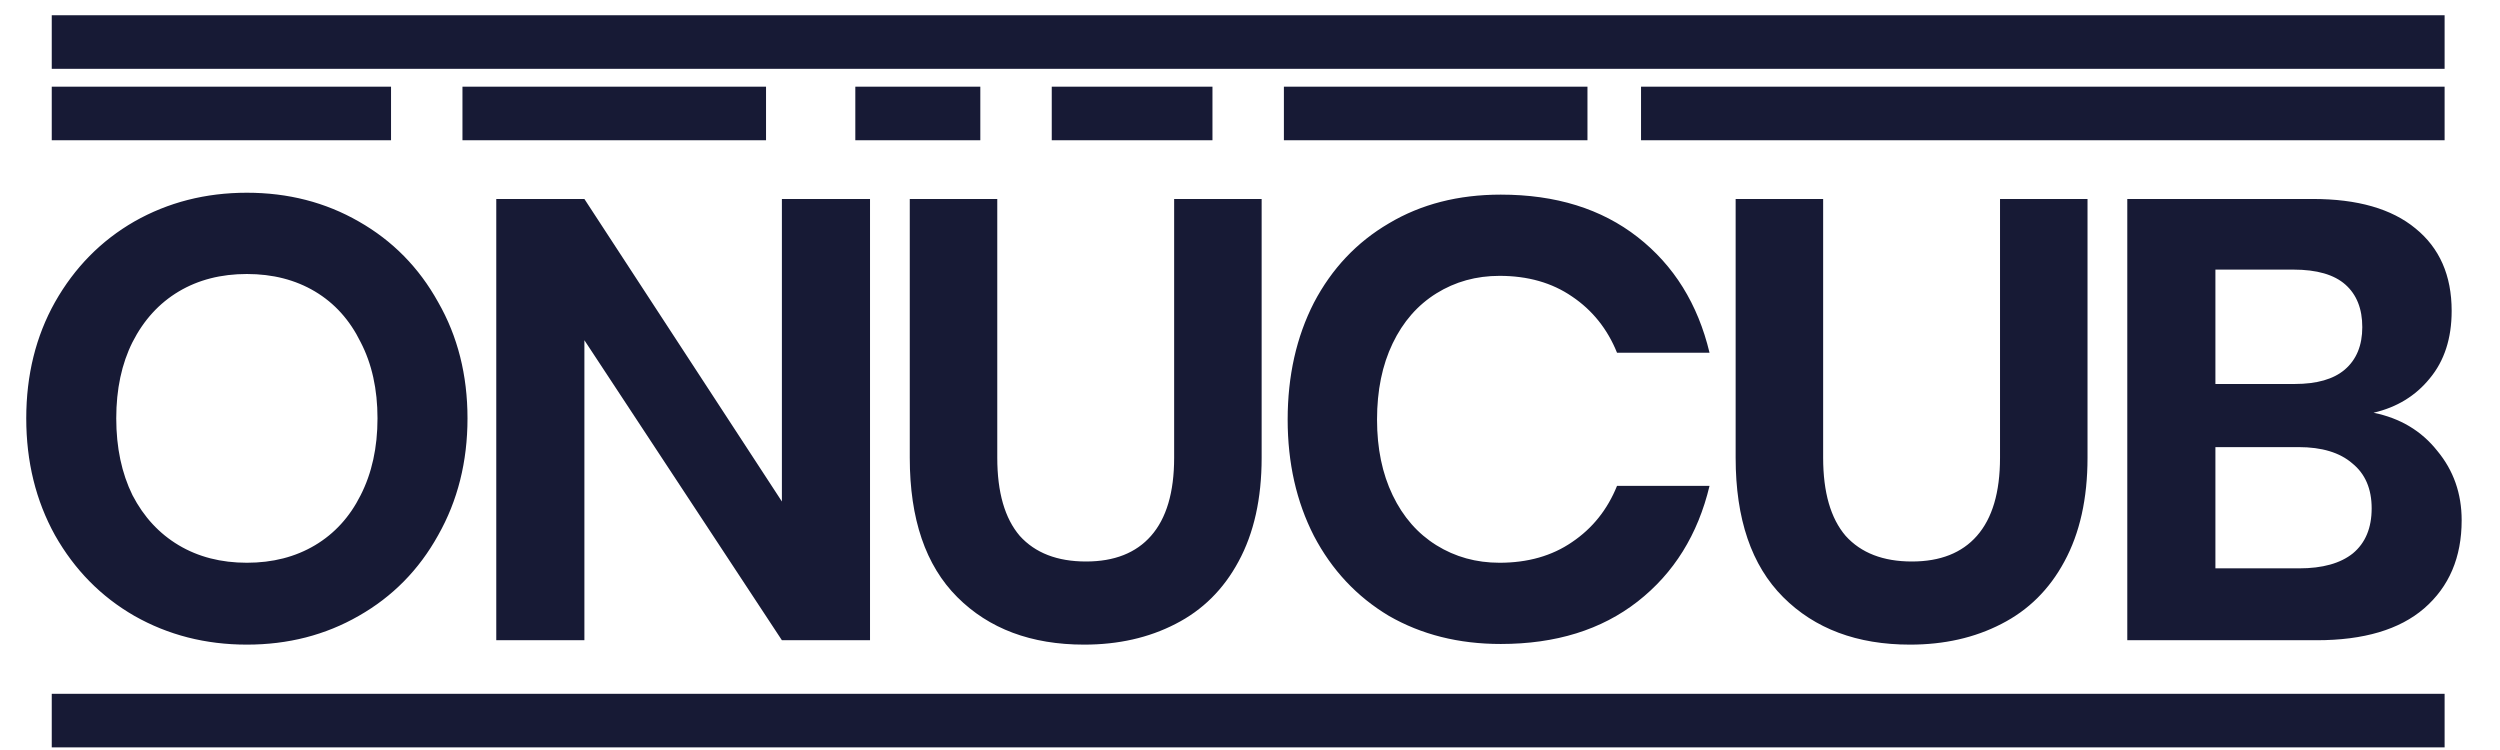
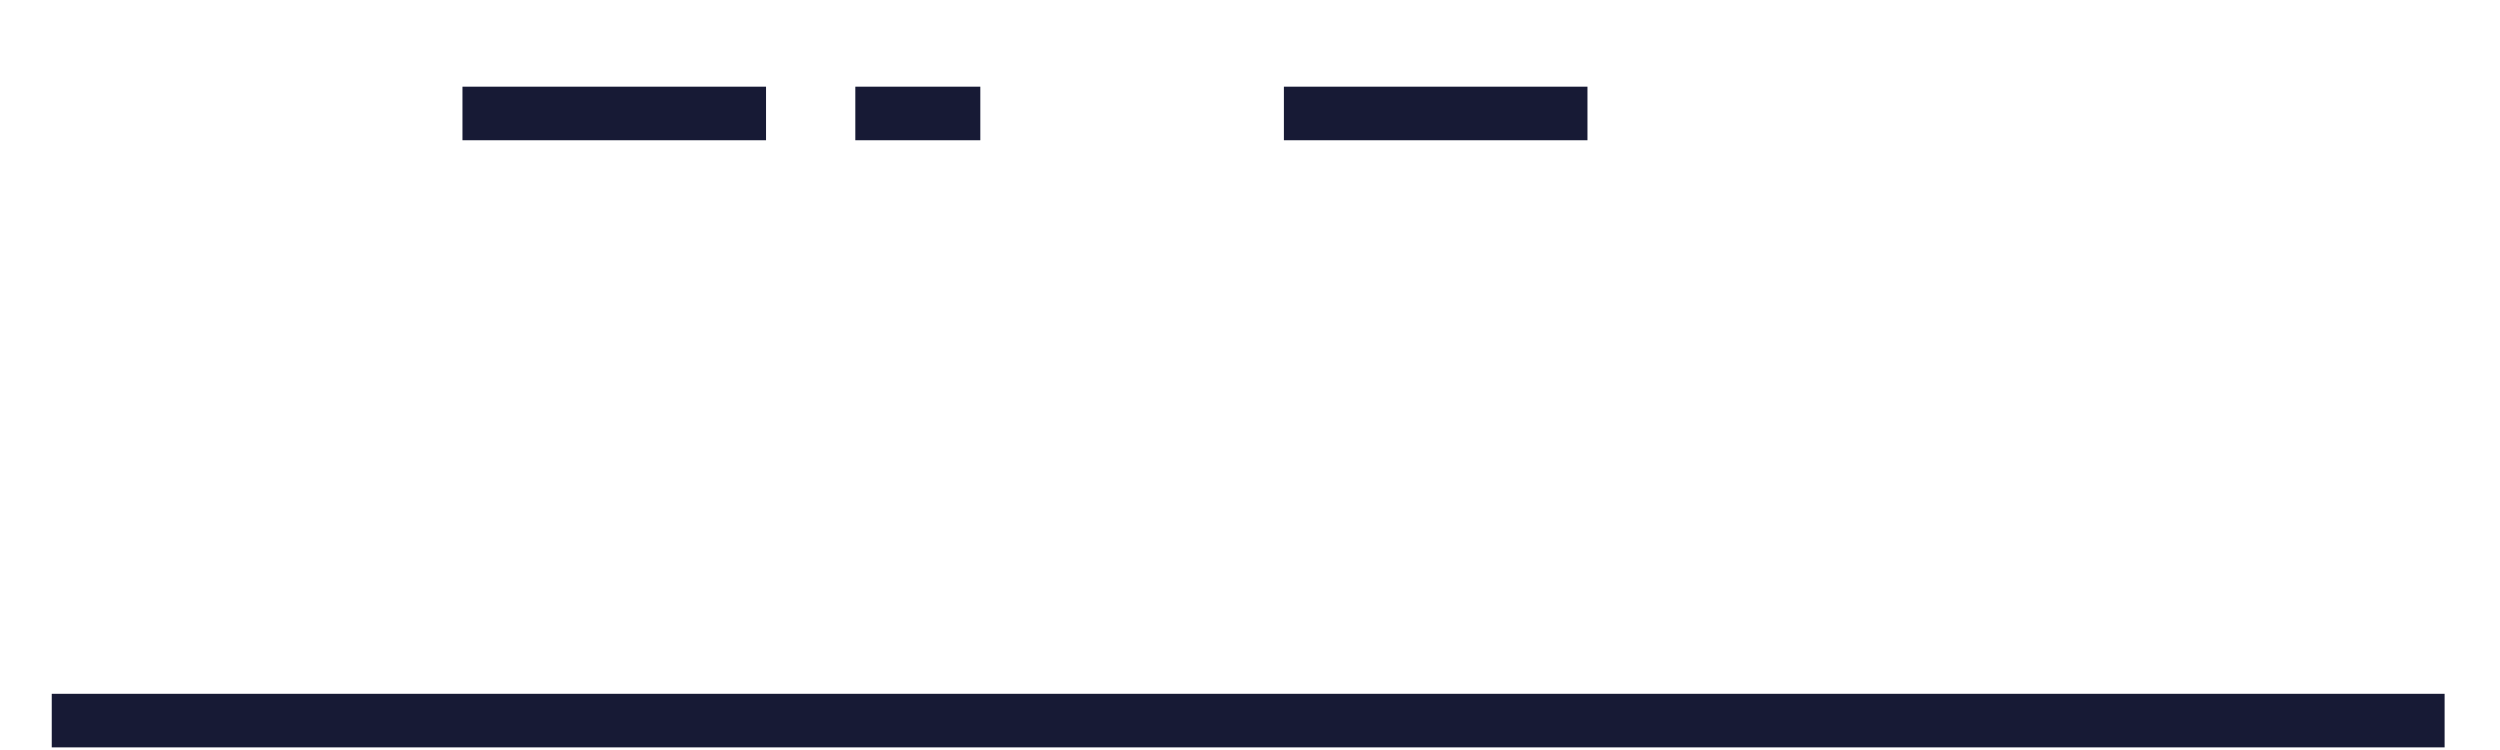
<svg xmlns="http://www.w3.org/2000/svg" width="140" height="42" viewBox="0 0 140 42" fill="none">
-   <path d="M13.825 10.793C16.135 10.793 18.223 11.33 20.09 12.403C21.98 13.477 23.462 14.982 24.535 16.919C25.632 18.832 26.18 21.002 26.18 23.428C26.18 25.855 25.632 28.037 24.535 29.974C23.462 31.91 21.98 33.415 20.09 34.489C18.223 35.562 16.135 36.099 13.825 36.099C11.515 36.099 9.415 35.562 7.525 34.489C5.658 33.415 4.177 31.91 3.08 29.974C2.007 28.037 1.47 25.855 1.47 23.428C1.47 21.002 2.007 18.832 3.08 16.919C4.177 14.982 5.658 13.477 7.525 12.403C9.415 11.33 11.515 10.793 13.825 10.793ZM13.825 15.344C12.378 15.344 11.107 15.67 10.01 16.323C8.913 16.977 8.05 17.922 7.42 19.159C6.813 20.372 6.51 21.795 6.51 23.428C6.51 25.062 6.813 26.497 7.42 27.733C8.05 28.947 8.913 29.88 10.01 30.534C11.107 31.187 12.378 31.514 13.825 31.514C15.272 31.514 16.543 31.187 17.64 30.534C18.737 29.88 19.588 28.947 20.195 27.733C20.825 26.497 21.14 25.062 21.14 23.428C21.14 21.795 20.825 20.372 20.195 19.159C19.588 17.922 18.737 16.977 17.64 16.323C16.543 15.67 15.272 15.344 13.825 15.344ZM48.721 35.853H43.786L32.726 19.053V35.853H27.791V11.143H32.726L43.786 28.084V11.143H48.721V35.853ZM55.847 11.143V25.634C55.847 27.57 56.267 29.029 57.107 30.009C57.97 30.965 59.207 31.444 60.817 31.444C62.404 31.444 63.617 30.965 64.457 30.009C65.32 29.029 65.752 27.57 65.752 25.634V11.143H70.652V25.634C70.652 27.92 70.22 29.857 69.357 31.444C68.517 33.007 67.338 34.173 65.822 34.944C64.329 35.714 62.625 36.099 60.712 36.099C57.748 36.099 55.38 35.212 53.607 33.438C51.834 31.665 50.947 29.064 50.947 25.634V11.143H55.847ZM84.043 10.899C87.124 10.899 89.678 11.692 91.709 13.278C93.739 14.865 95.08 17.023 95.734 19.753H90.553C90.017 18.424 89.177 17.373 88.034 16.604C86.913 15.834 85.56 15.448 83.974 15.448C82.667 15.448 81.489 15.775 80.439 16.428C79.388 17.082 78.572 18.015 77.989 19.229C77.405 20.442 77.114 21.865 77.114 23.498C77.114 25.108 77.405 26.52 77.989 27.733C78.572 28.947 79.388 29.88 80.439 30.534C81.489 31.187 82.667 31.514 83.974 31.514C85.56 31.514 86.913 31.128 88.034 30.358C89.177 29.588 90.017 28.538 90.553 27.209H95.734C95.08 29.939 93.739 32.097 91.709 33.684C89.678 35.27 87.124 36.063 84.043 36.063C81.687 36.063 79.599 35.538 77.778 34.489C75.982 33.415 74.582 31.922 73.579 30.009C72.599 28.095 72.109 25.925 72.109 23.498C72.109 21.049 72.599 18.867 73.579 16.953C74.582 15.04 75.982 13.559 77.778 12.508C79.575 11.435 81.663 10.899 84.043 10.899ZM102.096 11.143V25.634C102.096 27.57 102.516 29.029 103.356 30.009C104.219 30.965 105.456 31.444 107.066 31.444C108.653 31.444 109.866 30.965 110.706 30.009C111.569 29.029 112.001 27.57 112.001 25.634V11.143H116.901V25.634C116.901 27.92 116.469 29.857 115.606 31.444C114.766 33.007 113.588 34.173 112.071 34.944C110.578 35.714 108.874 36.099 106.961 36.099C103.998 36.099 101.629 35.212 99.856 33.438C98.083 31.665 97.196 29.064 97.196 25.634V11.143H102.096ZM132.918 23.113C134.411 23.417 135.601 24.128 136.488 25.248C137.398 26.345 137.853 27.64 137.853 29.134C137.853 31.21 137.153 32.855 135.753 34.069C134.376 35.258 132.369 35.853 129.733 35.853H119.128V11.143H129.523C132.019 11.143 133.933 11.692 135.263 12.789C136.616 13.885 137.293 15.425 137.293 17.409C137.293 18.948 136.884 20.209 136.068 21.189C135.274 22.169 134.224 22.81 132.918 23.113ZM124.063 21.503H128.508C129.744 21.503 130.678 21.235 131.308 20.698C131.961 20.139 132.288 19.345 132.288 18.319C132.288 17.292 131.973 16.498 131.343 15.938C130.713 15.379 129.744 15.098 128.438 15.098H124.063V21.503ZM128.753 31.828C130.059 31.828 131.063 31.549 131.763 30.988C132.463 30.405 132.813 29.565 132.813 28.468C132.813 27.372 132.451 26.532 131.728 25.948C131.028 25.342 130.024 25.038 128.718 25.038H124.063V31.828H128.753Z" fill="#171A35" />
  <rect x="2.898" y="38.853" width="134" height="3" fill="#171A35" />
-   <rect x="2.898" y="0.854" width="134" height="3" fill="#171A35" />
-   <rect x="2.898" y="4.854" width="19" height="3" fill="#171A35" />
  <rect x="25.898" y="4.854" width="17" height="3" fill="#171A35" />
  <rect x="47.898" y="4.854" width="7" height="3" fill="#171A35" />
-   <rect x="58.898" y="4.854" width="9" height="3" fill="#171A35" />
  <rect x="71.898" y="4.854" width="17" height="3" fill="#171A35" />
-   <rect x="91.898" y="4.854" width="45" height="3" fill="#171A35" />
</svg>